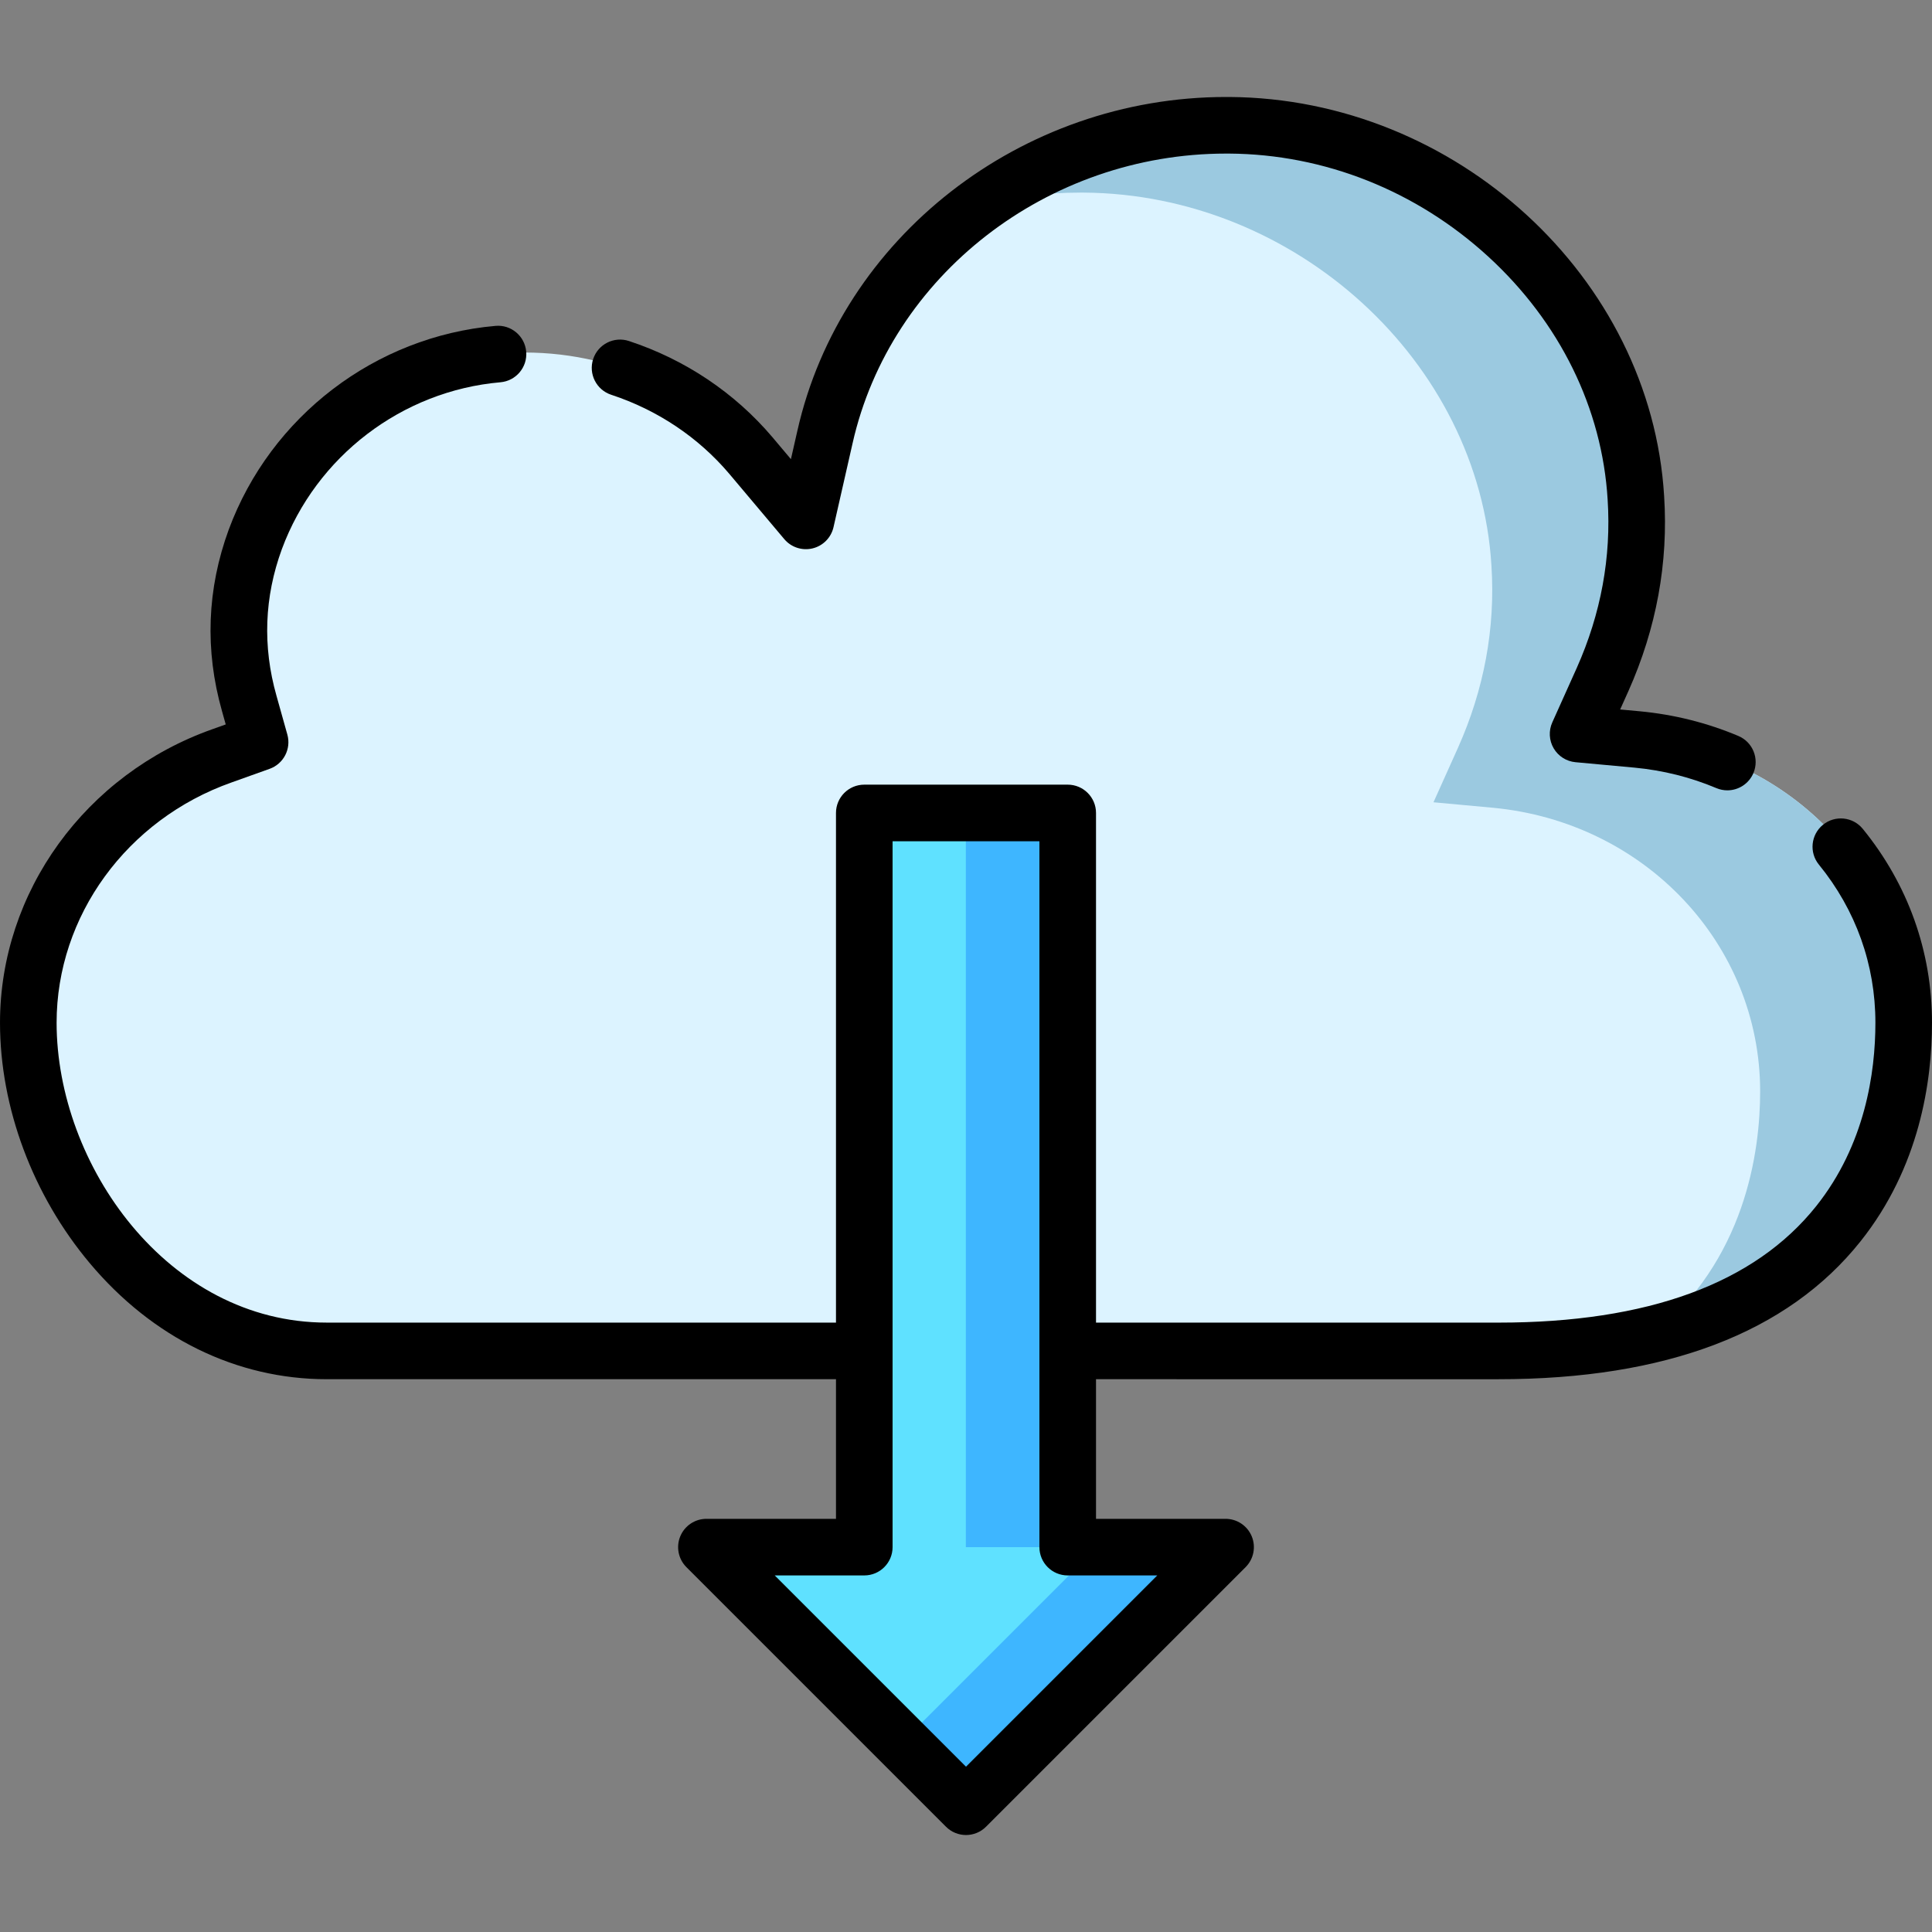
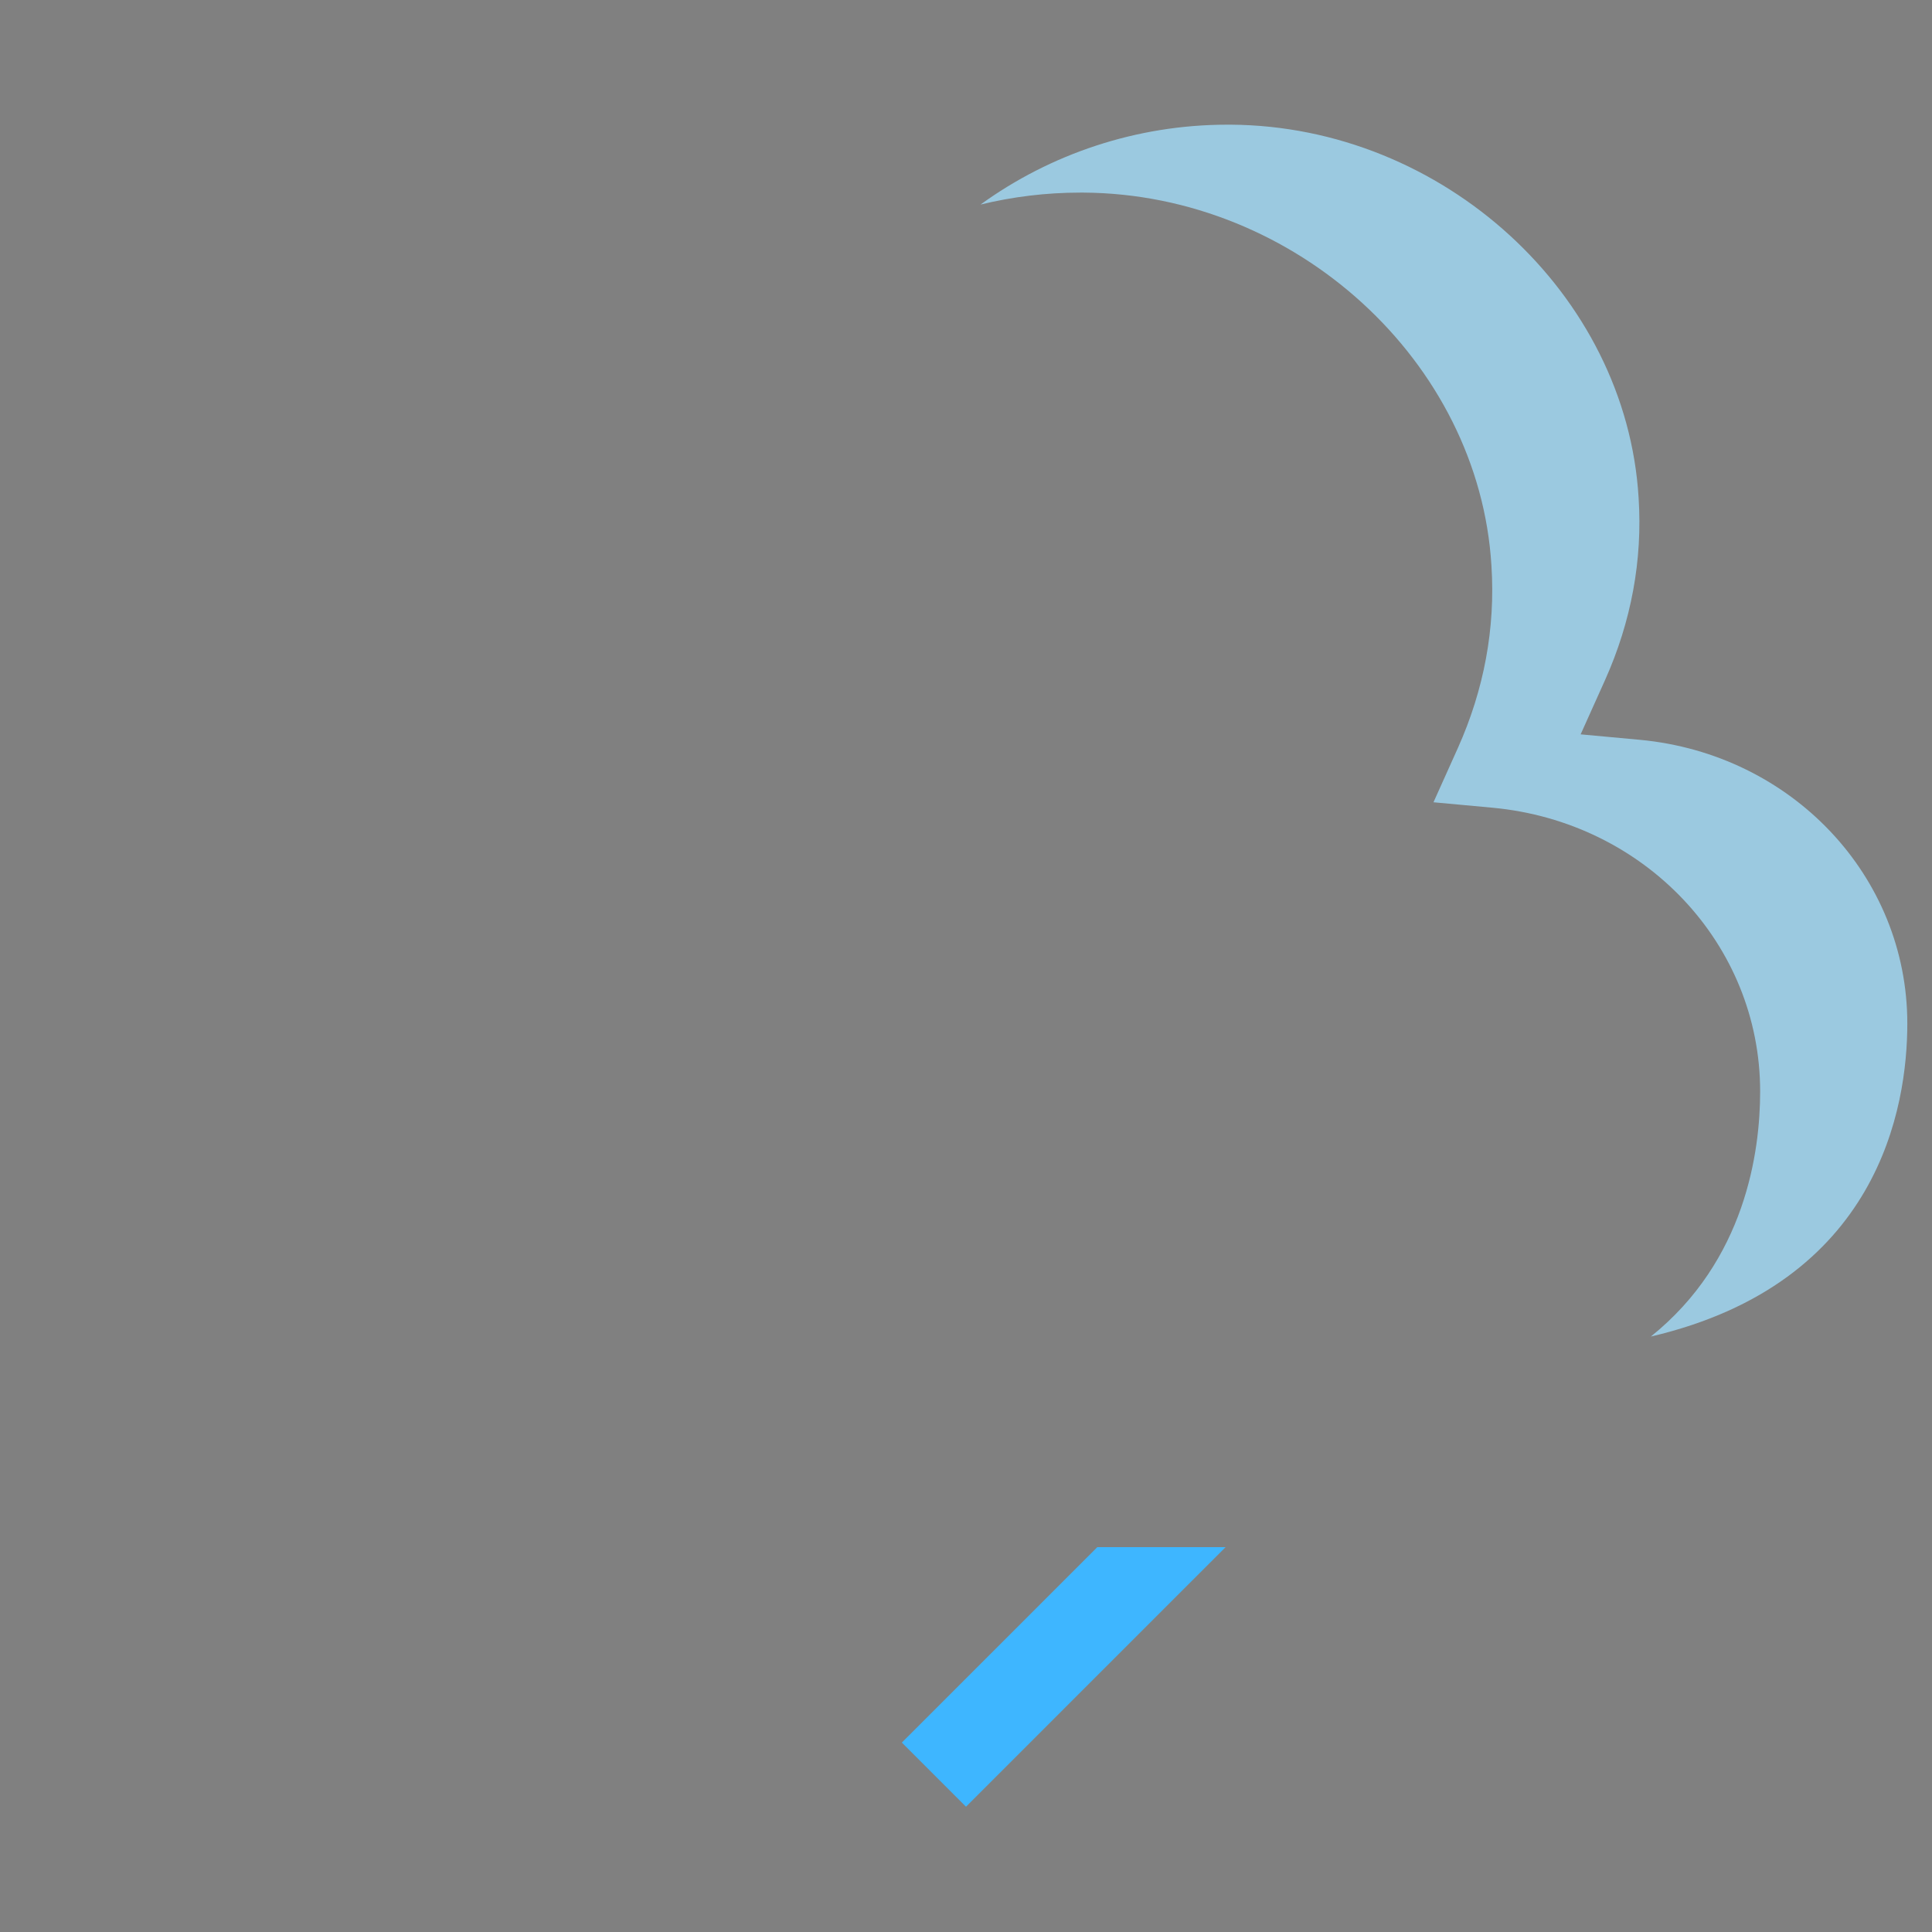
<svg xmlns="http://www.w3.org/2000/svg" width="512" viewBox="0 0 512 512" height="512" id="Layer_1">
  <rect x="0" y="0" width="512" height="512" fill="#808080" stroke="none" />
  <g>
    <g>
-       <path fill="#dcf3ff" d="m505.457 271.241c0 22.08-7.44 68.8-67.97 82.96-11.3 2.64-24.45 4.15-39.75 4.15h-311.58c-46.81 0-79.34-45.91-79.34-87.11 0-31.45 20.79-60.01 51.51-70.85l10.12-3.61-2.89-10.31c-4.16-14.63-3.61-29.27 1.63-43.55 10.12-27.29 35.42-46.63 64.52-49.16 25.84-2.35 50.96 7.77 67.23 26.93l14.64 17.35 5.06-22.23c5.7-25.26 20.78-46.83 41.21-61.6 18.44-13.35 41.23-21.17 65.42-21.17h.9c56.21.36 104.83 44.82 108.08 98.86 1.08 16.62-1.99 32.89-8.86 48.25l-6.5 14.46 15.72 1.45c40.3 3.79 70.85 36.14 70.85 75.18z" />
      <path fill="#9bc9e0" d="m505.457 271.241c0 22.08-7.44 68.8-67.97 82.96 25.08-20.12 28.97-48.99 28.97-64.96 0-39.04-30.55-71.39-70.85-75.18l-15.72-1.45 6.5-14.46c6.87-15.36 9.94-31.63 8.86-48.25-3.25-54.04-51.87-98.5-108.08-98.86h-.9c-9.05 0-17.92 1.1-26.42 3.17 18.44-13.35 41.23-21.17 65.42-21.17h.9c56.21.36 104.83 44.82 108.08 98.86 1.08 16.62-1.99 32.89-8.86 48.25l-6.5 14.46 15.72 1.45c40.3 3.79 70.85 36.14 70.85 75.18z" />
    </g>
-     <path fill="#5fe1ff" d="m324.797 410.011-68.8 68.79-68.79-68.79h41.84v-194.57h53.91v194.57z" />
    <g fill="#3eb6ff">
-       <path d="m255.957 215.441h27v194.57h-27z" />
      <path d="m324.797 410.011-68.8 68.79-17-17 51.8-51.79z" />
    </g>
  </g>
  <g>
-     <path d="m161.977 104.616c12.278 4.042 23.097 11.286 31.274 20.933l14.59 17.323c1.833 2.177 4.739 3.128 7.506 2.457 2.766-.672 4.913-2.851 5.543-5.626l5.048-22.21c10.02-44.496 51.641-76.792 98.965-76.792h.852c25.234.163 49.61 9.854 68.637 27.286 18.958 17.37 30.197 40.23 31.65 64.407.991 15.215-1.766 30.233-8.185 44.619l-6.486 14.435c-.993 2.21-.857 4.763.364 6.854 1.221 2.093 3.377 3.466 5.79 3.688l15.656 1.441c7.53.711 14.821 2.535 21.672 5.424.951.401 1.939.591 2.91.591 2.926 0 5.707-1.723 6.915-4.589 1.609-3.816-.181-8.215-3.998-9.824-8.26-3.482-17.038-5.681-26.107-6.537l-5.215-.479 2.189-4.874c7.429-16.65 10.613-34.053 9.465-51.687-3.48-57.926-55.141-105.367-115.209-105.756h-.9c-54.276 0-102.051 37.219-113.595 88.482l-1.704 7.498-4.896-5.813c-9.981-11.775-23.135-20.593-38.041-25.5-3.934-1.291-8.173.844-9.469 4.778-1.295 3.936.844 8.176 4.779 9.471z" />
-     <path d="m493.654 219.655c-2.617-3.211-7.341-3.694-10.552-1.077-3.211 2.616-3.693 7.341-1.077 10.552 9.797 12.024 14.975 26.514 14.975 41.901 0 13.196-2.724 32.344-15.702 48.624-16.319 20.472-44.634 30.852-84.16 30.852l-106.683-.001v-135.065c0-4.143-3.358-7.5-7.5-7.5h-53.911c-4.142 0-7.5 3.357-7.5 7.5v135.063l-134.962-.001c-42.185.001-71.582-41.884-71.582-79.475 0-28.28 18.623-53.864 46.366-63.673l10.087-3.608c3.708-1.326 5.758-5.294 4.695-9.085l-2.888-10.307c-3.702-13.063-3.215-26.138 1.438-38.84 9.102-24.587 31.84-41.941 57.927-44.212 4.126-.359 7.181-3.995 6.821-8.122-.359-4.127-4.004-7.192-8.122-6.821-31.838 2.771-59.586 23.947-70.702 53.972-5.772 15.758-6.376 31.945-1.8 48.092l.996 3.555-3.479 1.244c-33.698 11.914-56.339 43.181-56.339 77.805 0 22.492 8.675 45.724 23.801 63.739 16.642 19.82 38.938 30.736 62.781 30.736l134.962.001v37.002h-34.337c-3.034 0-5.768 1.827-6.929 4.63s-.519 6.028 1.626 8.174l68.793 68.792c1.464 1.464 3.384 2.196 5.303 2.196s3.839-.732 5.303-2.196l68.792-68.792c2.145-2.146 2.787-5.371 1.626-8.174s-3.896-4.63-6.929-4.63h-34.337v-37.001l106.683.001c44.32 0 76.582-12.281 95.889-36.501 15.681-19.671 18.973-42.384 18.973-57.974 0-18.879-6.344-36.644-18.346-51.376zm-186.968 197.852-50.686 50.685-50.686-50.686h23.73c4.142 0 7.5-3.357 7.5-7.5v-187.065h38.911v187.065c0 4.143 3.358 7.5 7.5 7.5h23.731z" />
-   </g>
+     </g>
</svg>